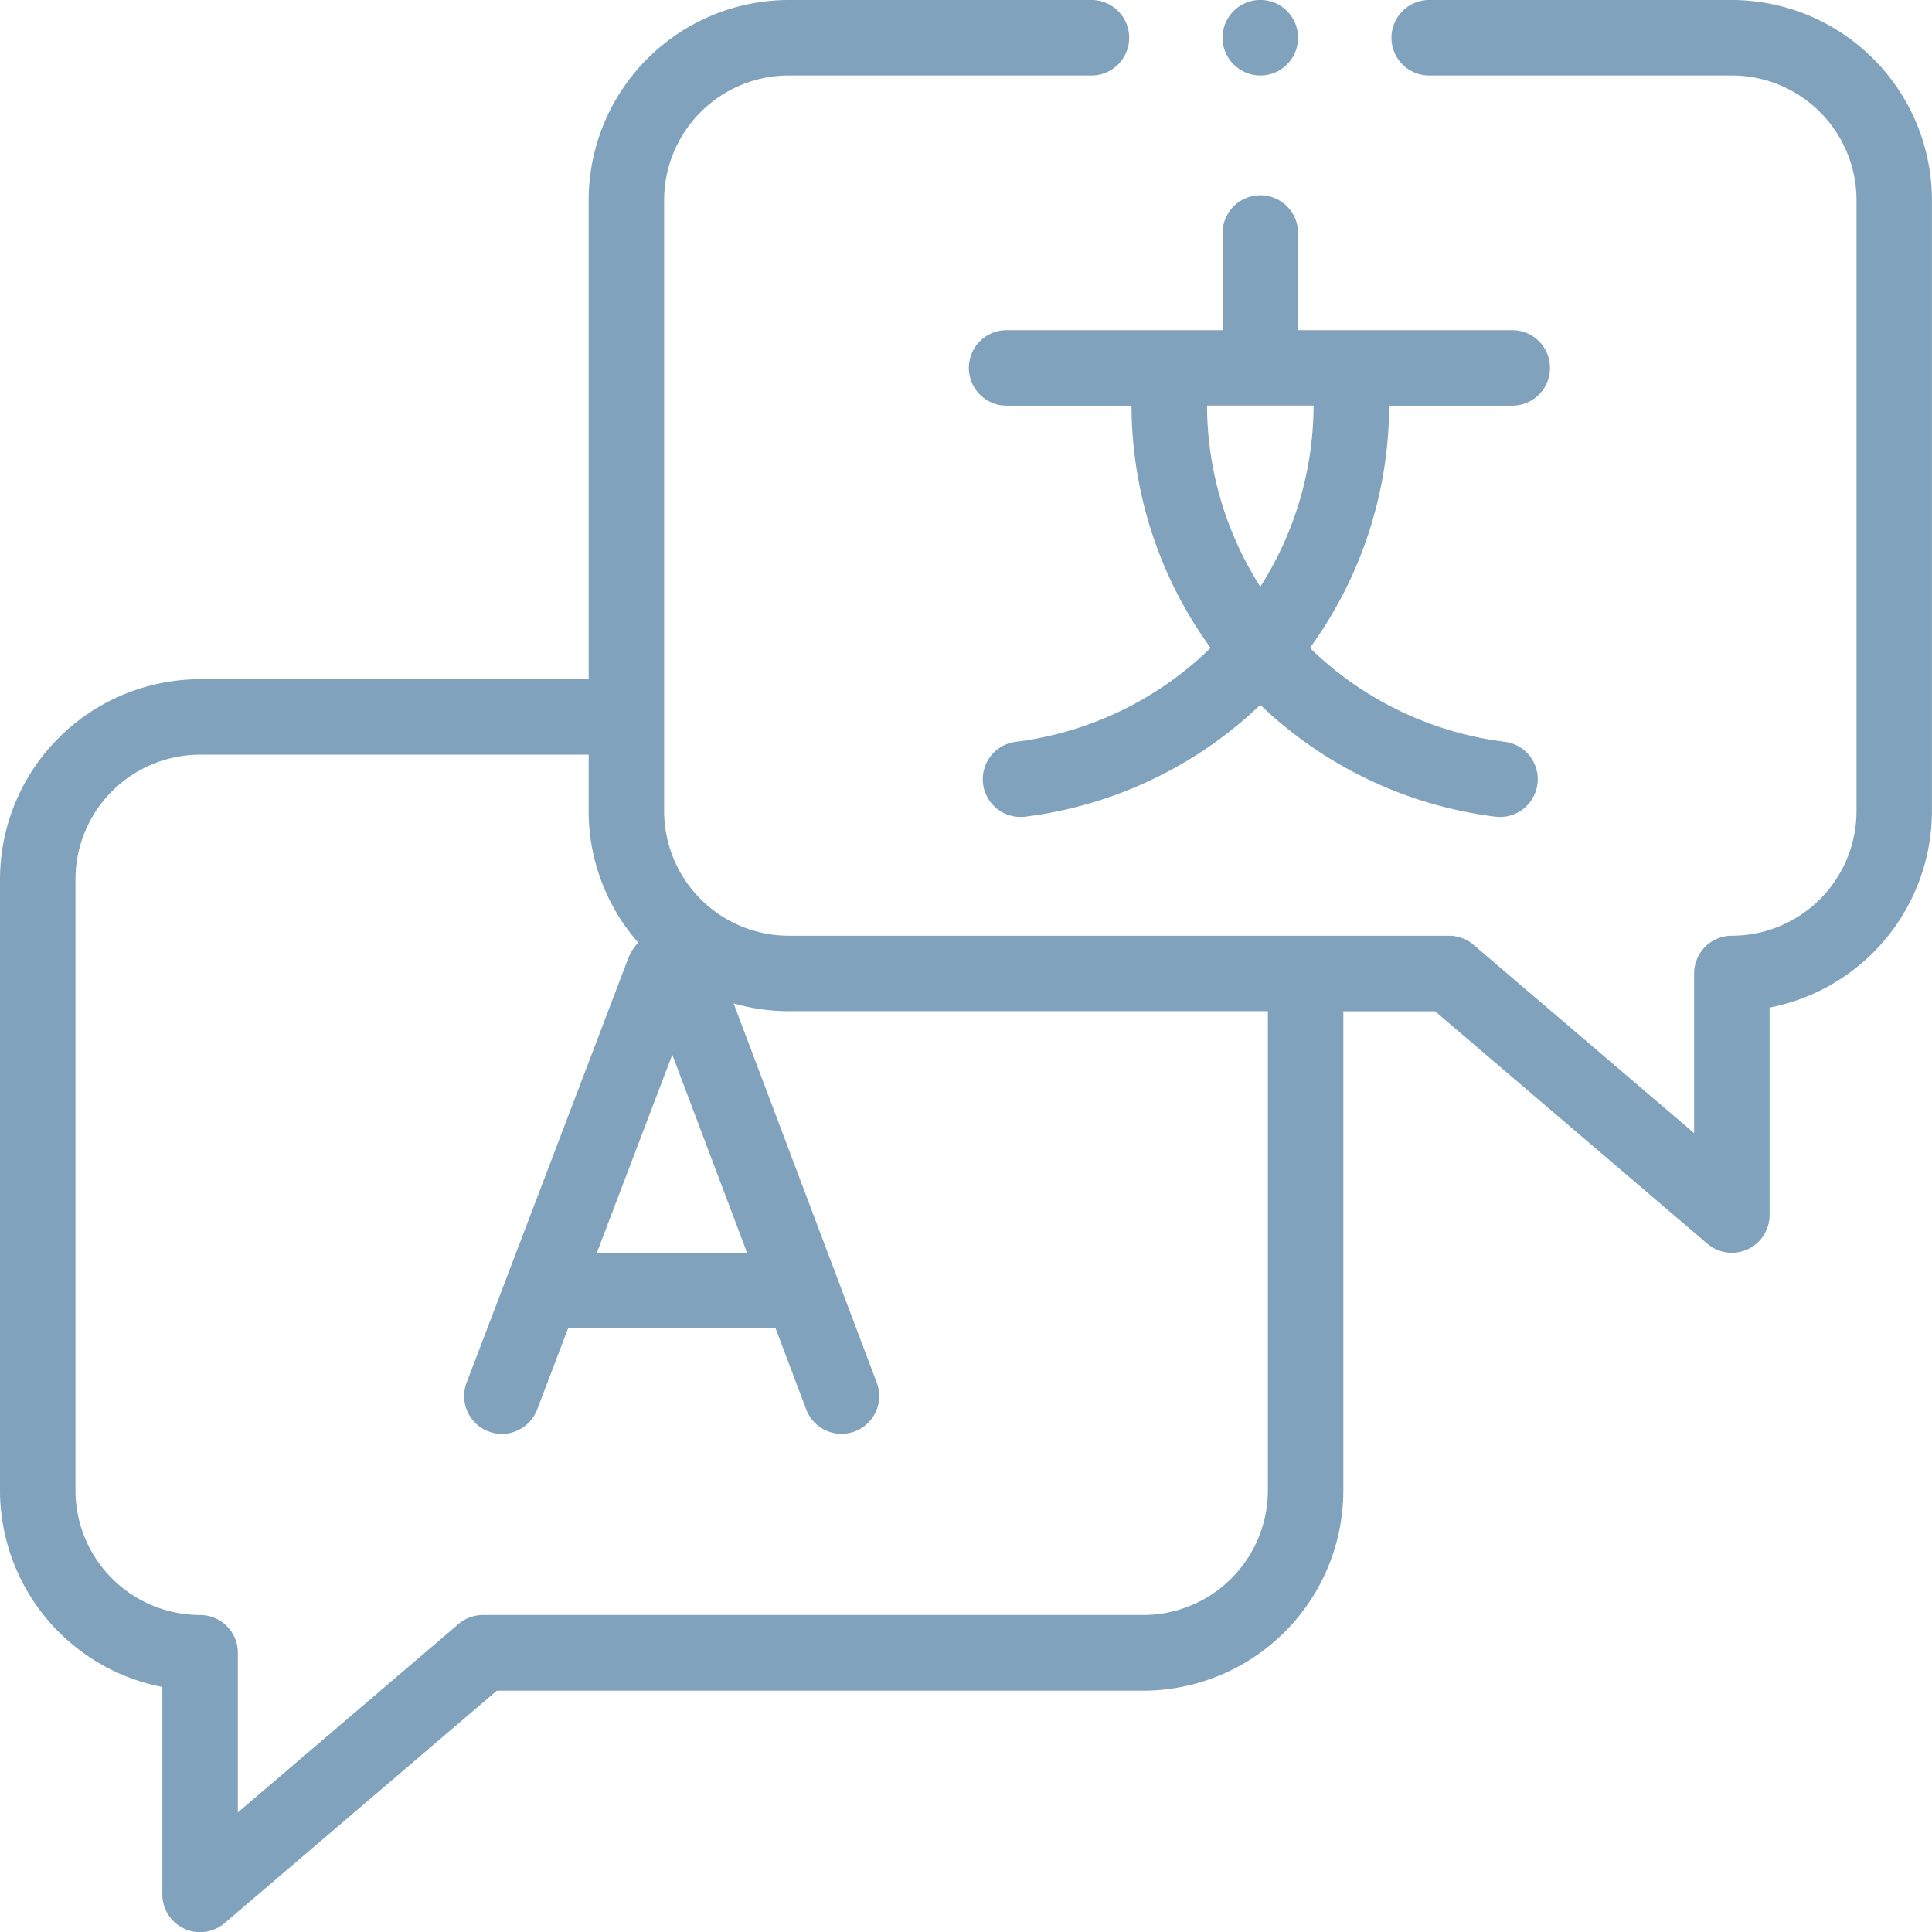
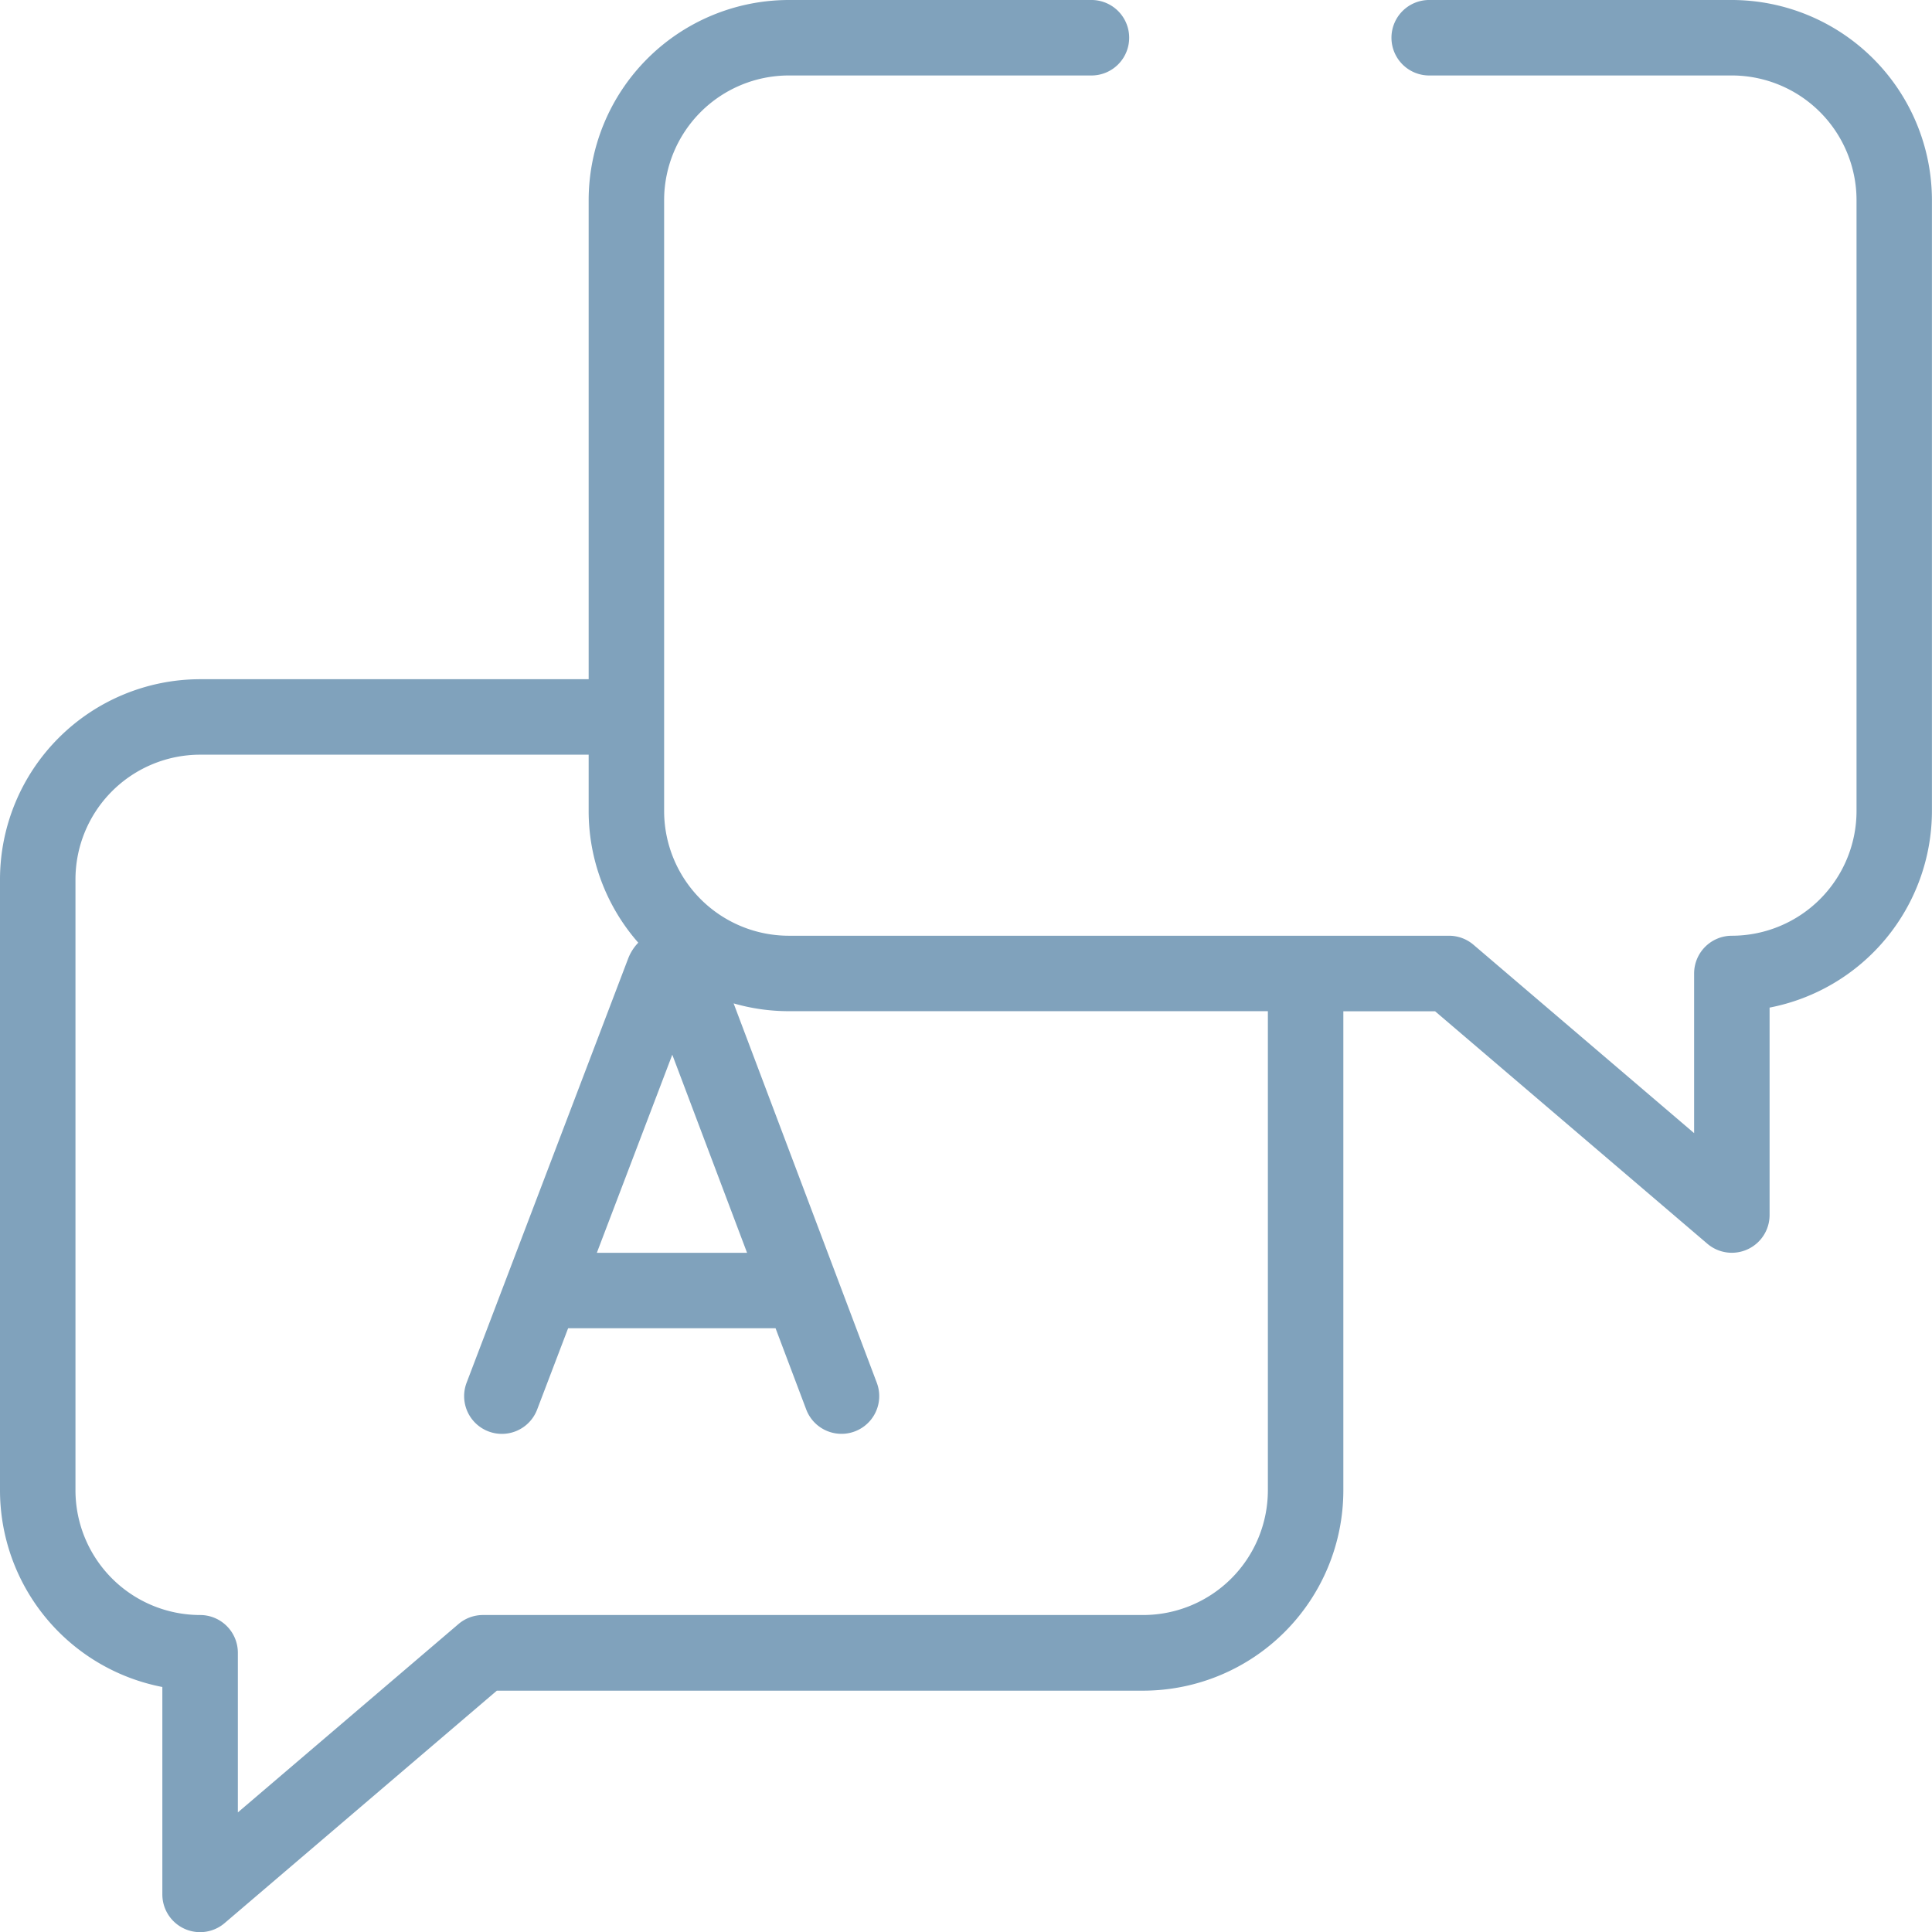
<svg xmlns="http://www.w3.org/2000/svg" id="XMLID_59_" width="85.684" height="85.684" viewBox="0 0 85.684 85.684">
  <g id="XMLID_969_" transform="translate(0 0)">
-     <path id="XMLID_1003_" d="M258.674,57.525a1.674,1.674,0,1,0,0,3.347h5.5a18.355,18.355,0,0,0,3.507,10.743,15.024,15.024,0,0,1-8.631,4.164,1.673,1.673,0,0,0,.206,3.334,1.691,1.691,0,0,0,.21-.013,18.359,18.359,0,0,0,10.418-4.959A18.359,18.359,0,0,0,280.3,79.1a1.693,1.693,0,0,0,.211.013,1.673,1.673,0,0,0,.206-3.334,15.023,15.023,0,0,1-8.631-4.164A18.356,18.356,0,0,0,275.6,60.872h5.5a1.674,1.674,0,0,0,0-3.347H271.56V53.174a1.674,1.674,0,0,0-3.347,0v4.351ZM269.886,68.9a15,15,0,0,1-2.363-8.033h4.726A15,15,0,0,1,269.886,68.9Z" transform="translate(-213.991 -42.881)" fill="#80a2bc" />
    <path id="XMLID_1023_" d="M76.808,0H63.426a1.674,1.674,0,1,0,0,3.347H76.808a5.535,5.535,0,0,1,5.529,5.529v27.1A5.535,5.535,0,0,1,76.808,41.5a1.674,1.674,0,0,0-1.674,1.674v7.081L65.349,41.9a1.673,1.673,0,0,0-1.087-.4H34.983a5.535,5.535,0,0,1-5.529-5.529V8.876a5.535,5.535,0,0,1,5.529-5.529H48.364a1.674,1.674,0,1,0,0-3.347H34.983a8.886,8.886,0,0,0-8.876,8.876V30.123H8.876A8.886,8.886,0,0,0,0,39V66.1a8.891,8.891,0,0,0,7.2,8.718v9.2a1.674,1.674,0,0,0,2.76,1.273l12.075-10.31H50.7A8.886,8.886,0,0,0,59.577,66.1V44.85h4.069L75.721,55.16a1.674,1.674,0,0,0,2.76-1.273v-9.2a8.891,8.891,0,0,0,7.2-8.718V8.876A8.886,8.886,0,0,0,76.808,0ZM29.816,46.776l3.316,8.785H26.47ZM56.23,66.1A5.535,5.535,0,0,1,50.7,71.626H21.421a1.673,1.673,0,0,0-1.087.4l-9.785,8.354V73.3a1.674,1.674,0,0,0-1.674-1.674A5.535,5.535,0,0,1,3.347,66.1V39A5.535,5.535,0,0,1,8.876,33.47H26.107v2.5a8.837,8.837,0,0,0,2.2,5.838,2.112,2.112,0,0,0-.433.665l-.015.038L20.694,61.323a1.673,1.673,0,1,0,3.128,1.191l1.374-3.606h9.2l1.359,3.6a1.673,1.673,0,1,0,3.131-1.182L32.536,44.5a8.848,8.848,0,0,0,2.447.346H56.23Z" transform="translate(0 0)" fill="#80a2bc" />
-     <path id="XMLID_1025_" d="M325.674,3.347a1.674,1.674,0,0,0,1.673-1.674,1.674,1.674,0,1,0-2.857,1.183A1.686,1.686,0,0,0,325.674,3.347Z" transform="translate(-269.778 0)" fill="#80a2bc" />
  </g>
</svg>